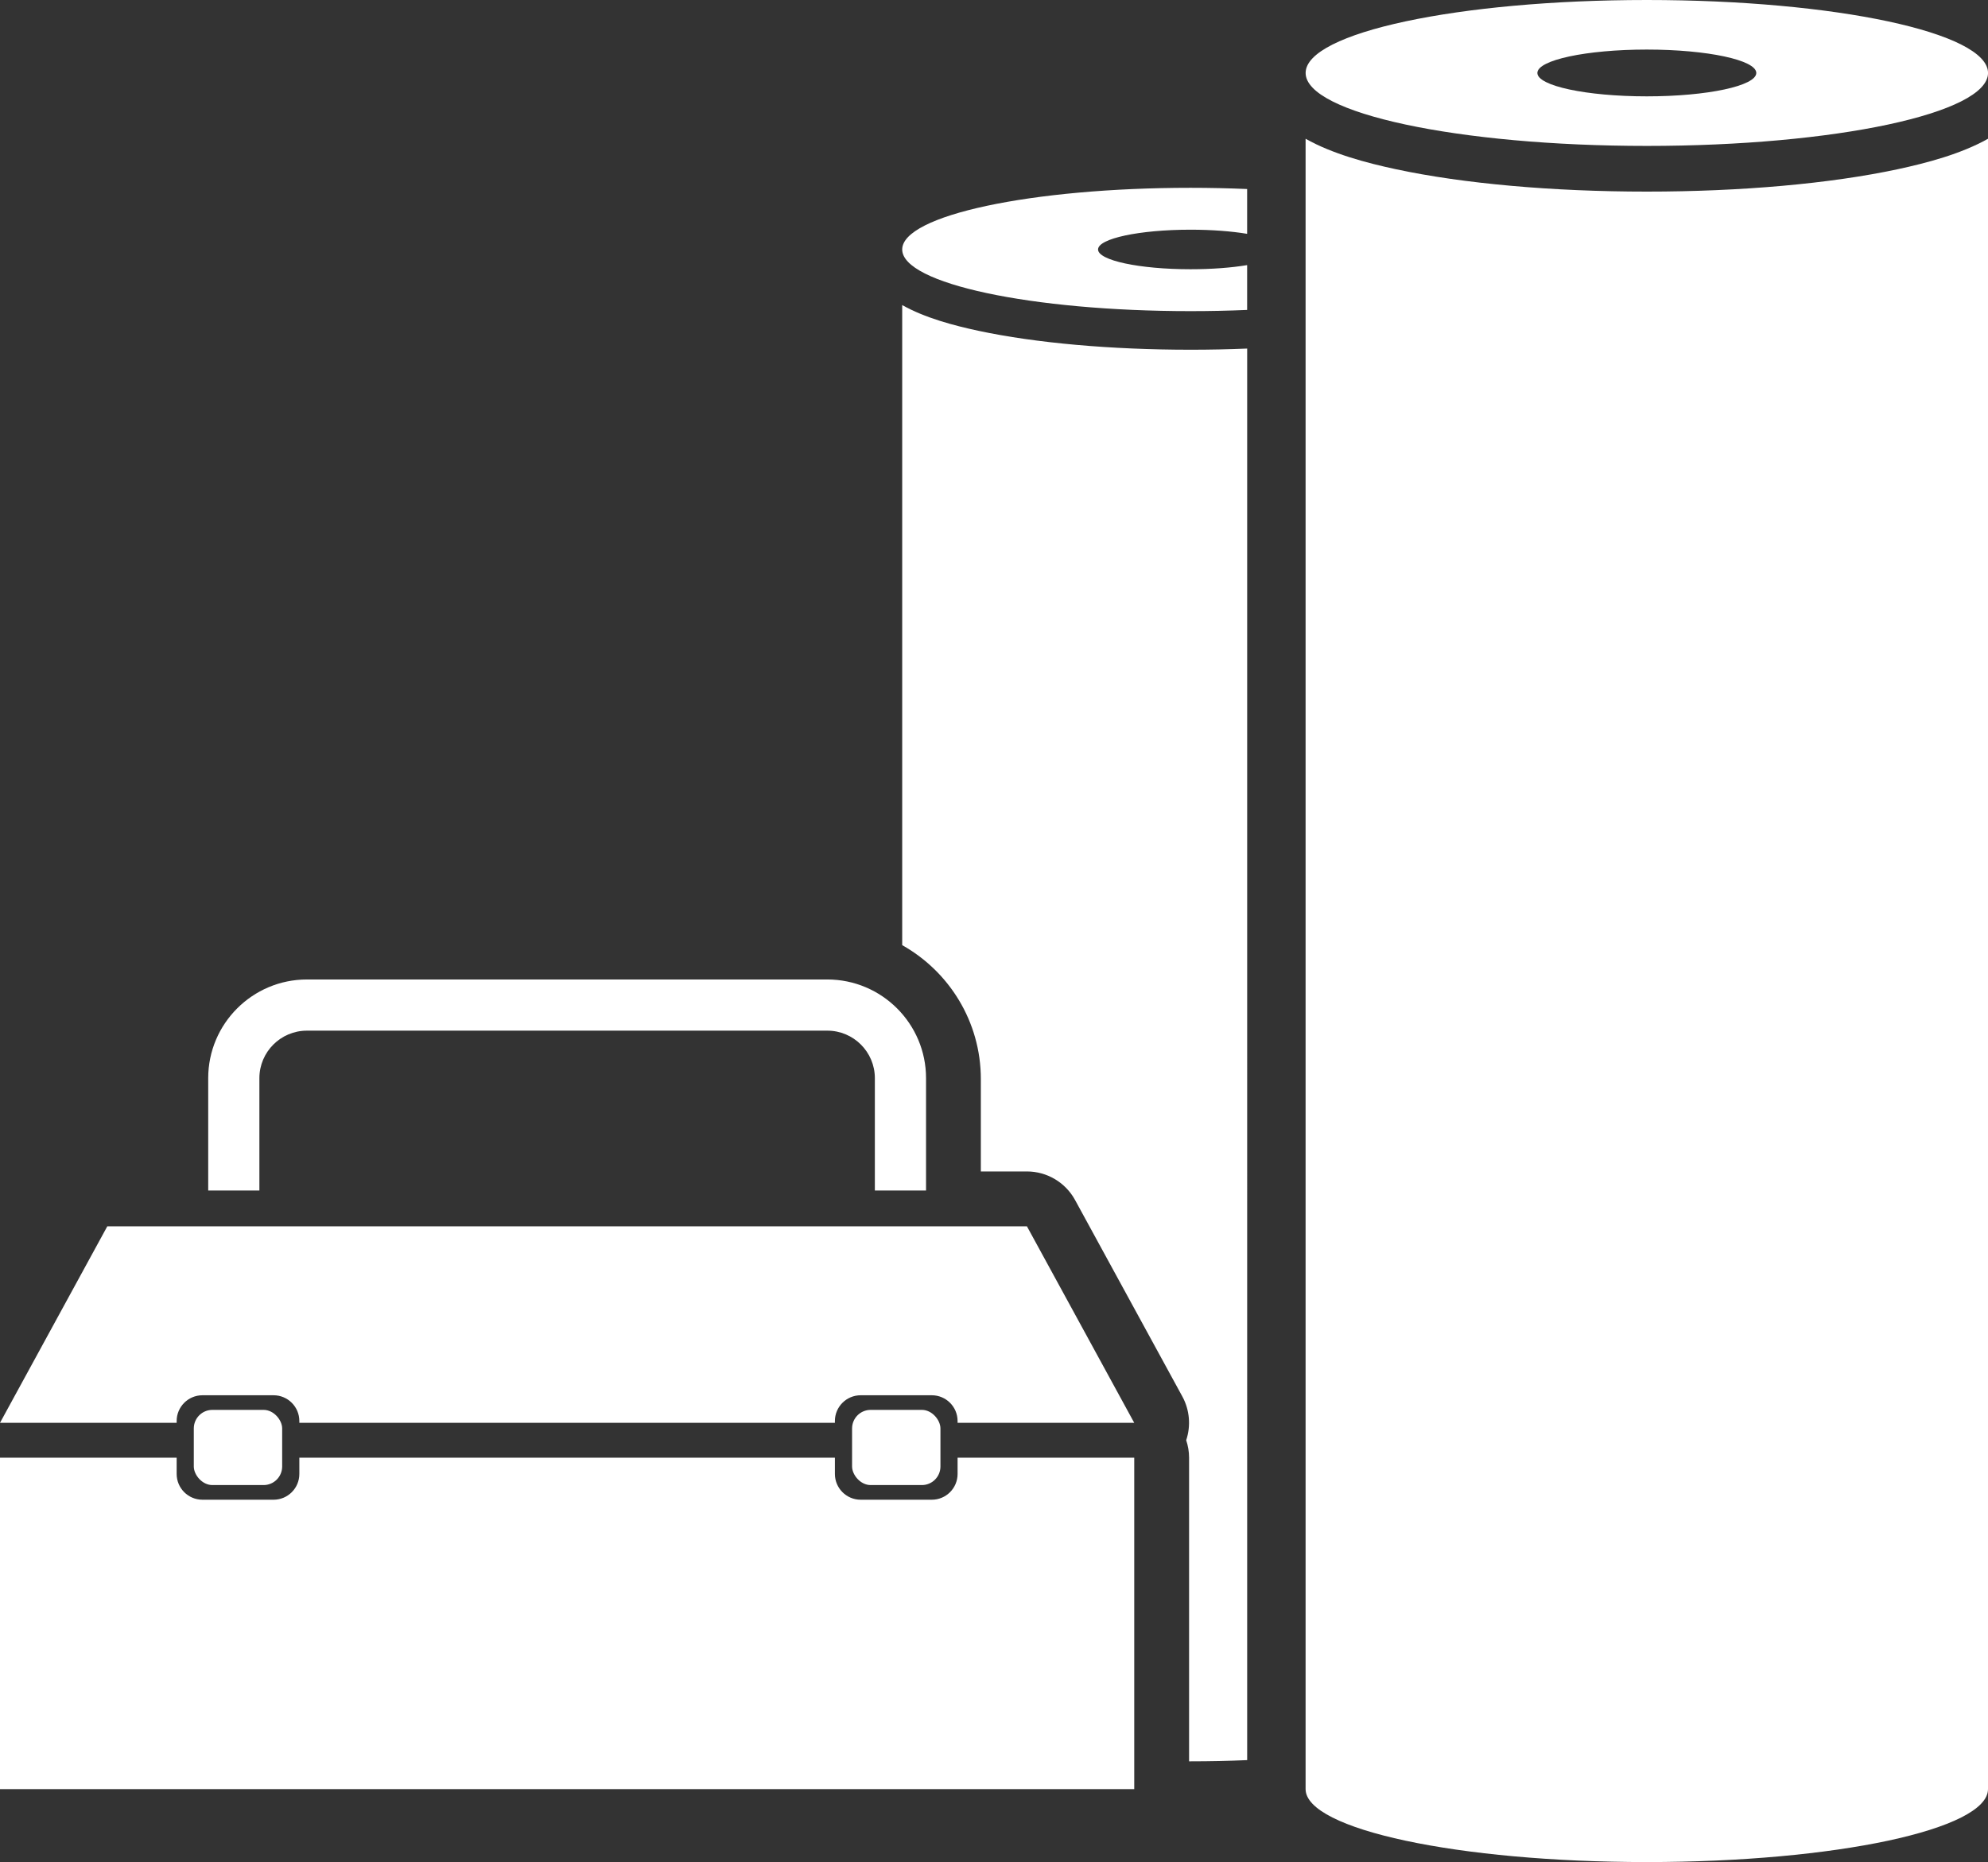
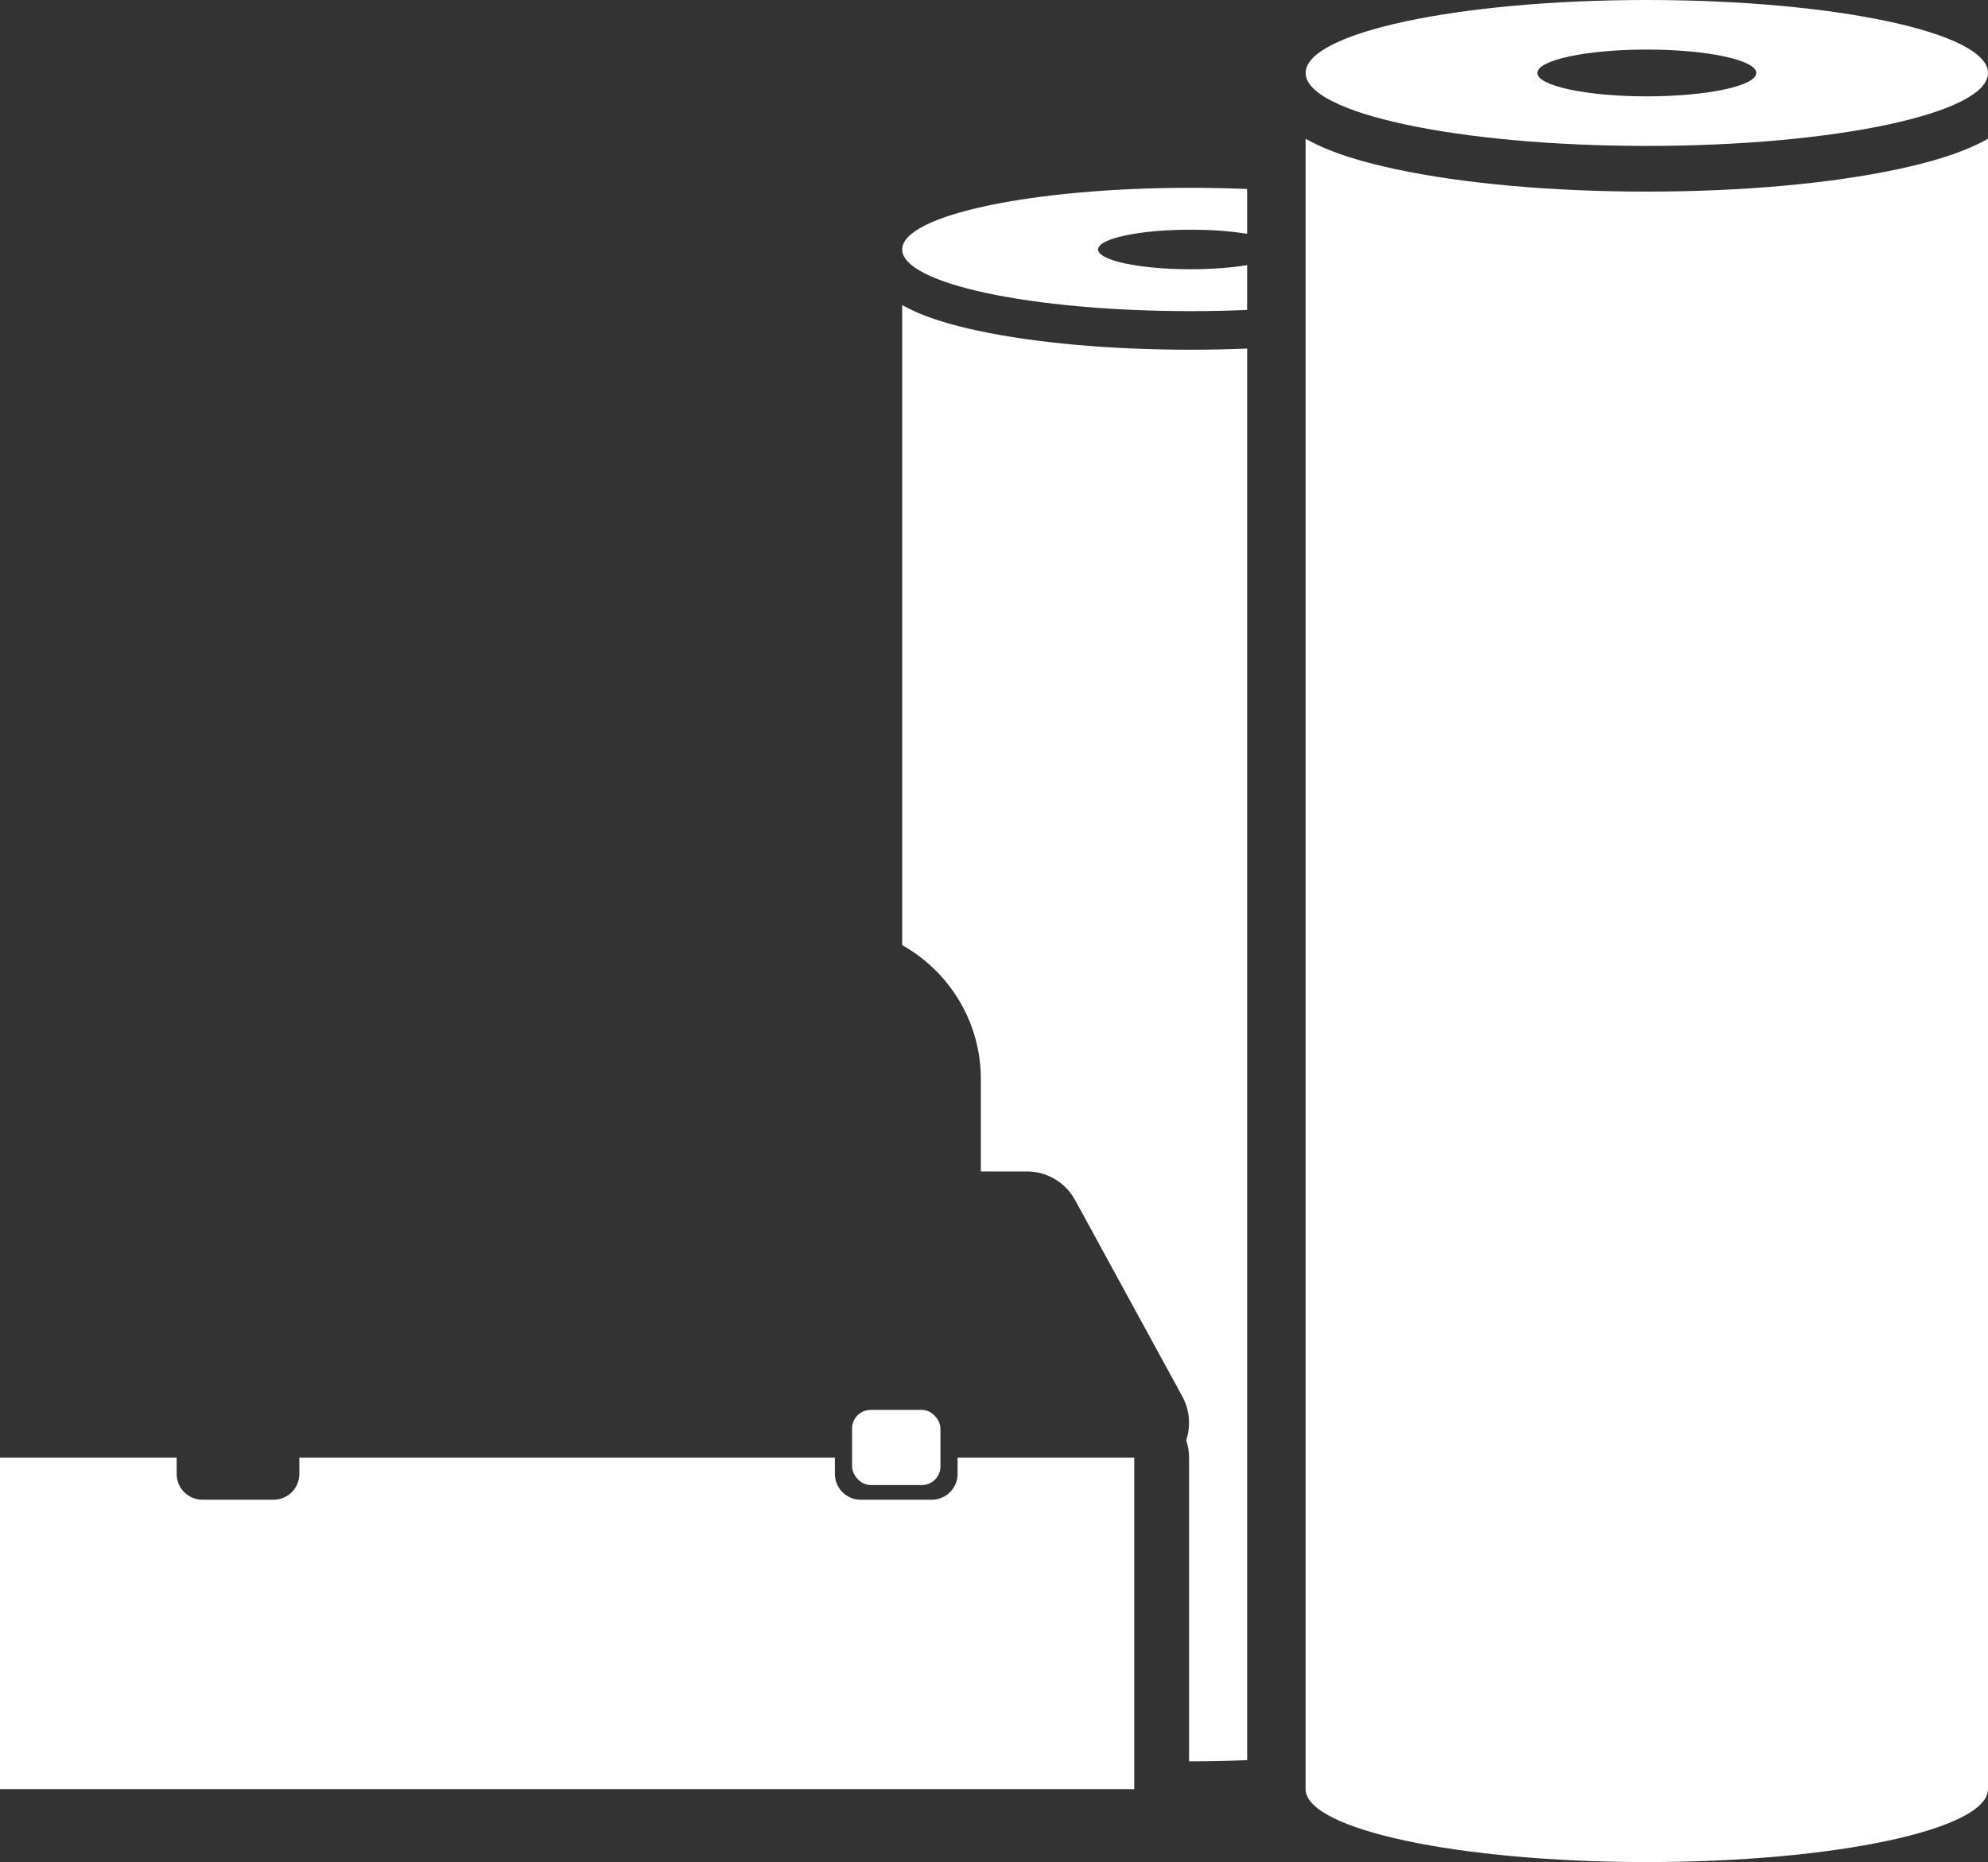
<svg xmlns="http://www.w3.org/2000/svg" id="_レイヤー_2" data-name="レイヤー 2" viewBox="0 0 543.78 509.42">
  <rect x="0" y="0" width="543.78" height="509.42" fill="#333333" stroke="none" />
  <defs>
    <style>
      .cls-1 {
        fill: #fff;
        stroke-width: 0px;
      }
    </style>
  </defs>
-   <path class="cls-1" d="M253.3,325.7h-14v-30.73c0-7.17-5.83-13-13-13H83.95c-7.17,0-13,5.83-13,13v30.73h-14v-30.73c0-14.89,12.11-27,27-27h142.35c14.89,0,27,12.11,27,27v30.73Z" />
  <path class="cls-1" d="M519.06,46.3c-18.46,3.95-42.83,6.12-68.61,6.12s-50.14-2.17-68.61-6.12c-8.03-1.72-17.39-4.2-24.72-8.34v451.51c0,11.02,41.78,19.96,93.33,19.96s93.33-8.94,93.33-19.96V37.96c-7.33,4.14-16.69,6.62-24.72,8.34Z" />
  <path class="cls-1" d="M450.46,0c-51.54,0-93.33,8.94-93.33,19.96s41.78,19.96,93.33,19.96,93.33-8.94,93.33-19.96S502,0,450.46,0ZM450.46,26.36c-16.53,0-29.94-2.87-29.94-6.4s13.4-6.4,29.94-6.4,29.94,2.87,29.94,6.4-13.4,6.4-29.94,6.4Z" />
  <path class="cls-1" d="M341.13,72.53c-4.28.71-9.65,1.13-15.48,1.13-13.97,0-25.3-2.42-25.3-5.41s11.33-5.41,25.3-5.41c5.83,0,11.2.42,15.48,1.13v-12.26c-5.01-.21-10.18-.33-15.48-.33-43.56,0-78.87,7.55-78.87,16.87s35.31,16.87,78.87,16.87c5.3,0,10.47-.11,15.48-.33v-12.26Z" />
  <path class="cls-1" d="M325.65,95.68c-21.79,0-42.38-1.84-57.98-5.17-6.79-1.45-14.7-3.55-20.89-7.05v175.12c12.82,7.2,21.51,20.92,21.51,36.64v25.27h12.6c5.49,0,10.54,3,13.17,7.81l29.35,53.76c2.02,3.71,2.36,8.05,1.05,11.96.5,1.5.79,3.1.79,4.77v83.08c.14,0,.27,0,.41,0,5.3,0,10.47-.11,15.48-.33V95.36c-5.06.21-10.23.32-15.48.32Z" />
  <g>
    <path class="cls-1" d="M261.93,398.8v4.45c0,3.89-3.16,7.05-7.05,7.05h-19.46c-3.89,0-7.05-3.16-7.05-7.05v-4.45H81.88v4.45c0,3.89-3.16,7.05-7.05,7.05h-19.46c-3.89,0-7.05-3.16-7.05-7.05v-4.45H0v90.67h310.25v-90.67h-48.32Z" />
-     <path class="cls-1" d="M48.32,388.77c0-3.89,3.16-7.05,7.05-7.05h19.46c3.89,0,7.05,3.16,7.05,7.05v.49h146.49v-.49c0-3.89,3.16-7.05,7.05-7.05h19.46c3.89,0,7.05,3.16,7.05,7.05v.49h48.32l-29.35-53.76H29.35L0,389.26h48.32v-.49Z" />
-     <rect class="cls-1" x="53.01" y="385.72" width="24.17" height="20.57" rx="5.08" ry="5.08" />
    <rect class="cls-1" x="233.07" y="385.72" width="24.17" height="20.57" rx="5.08" ry="5.08" />
  </g>
</svg>